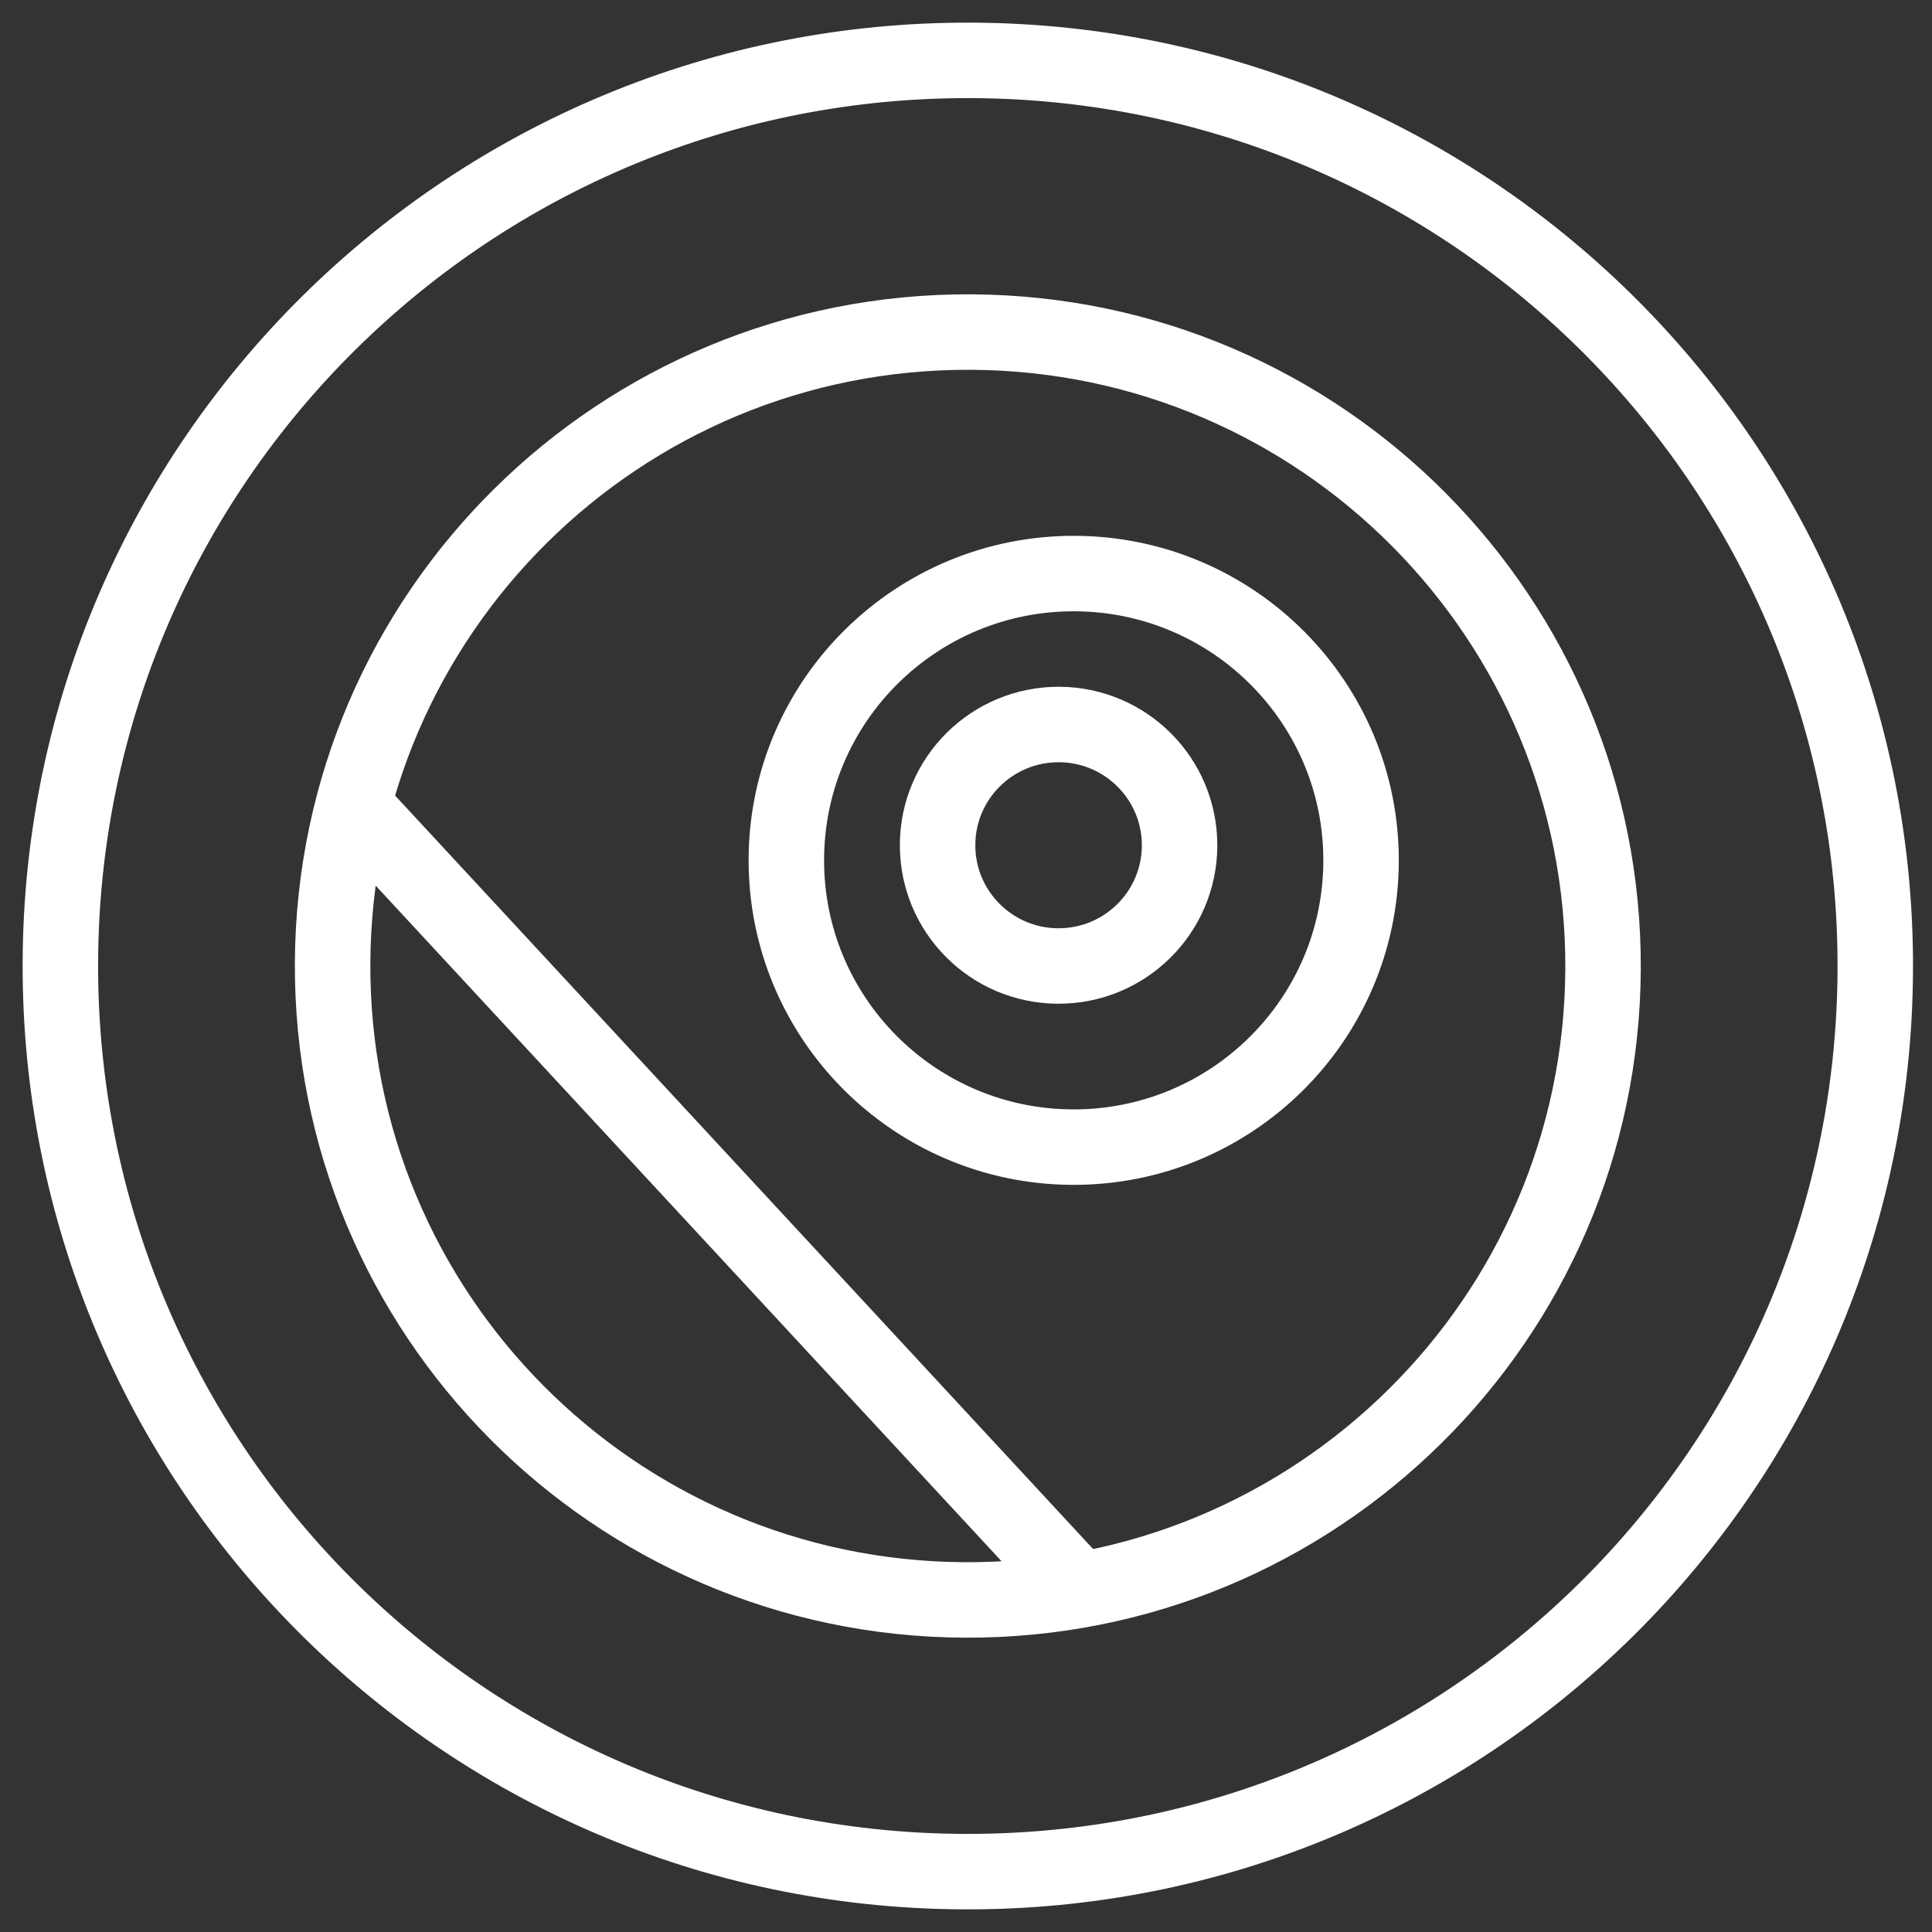
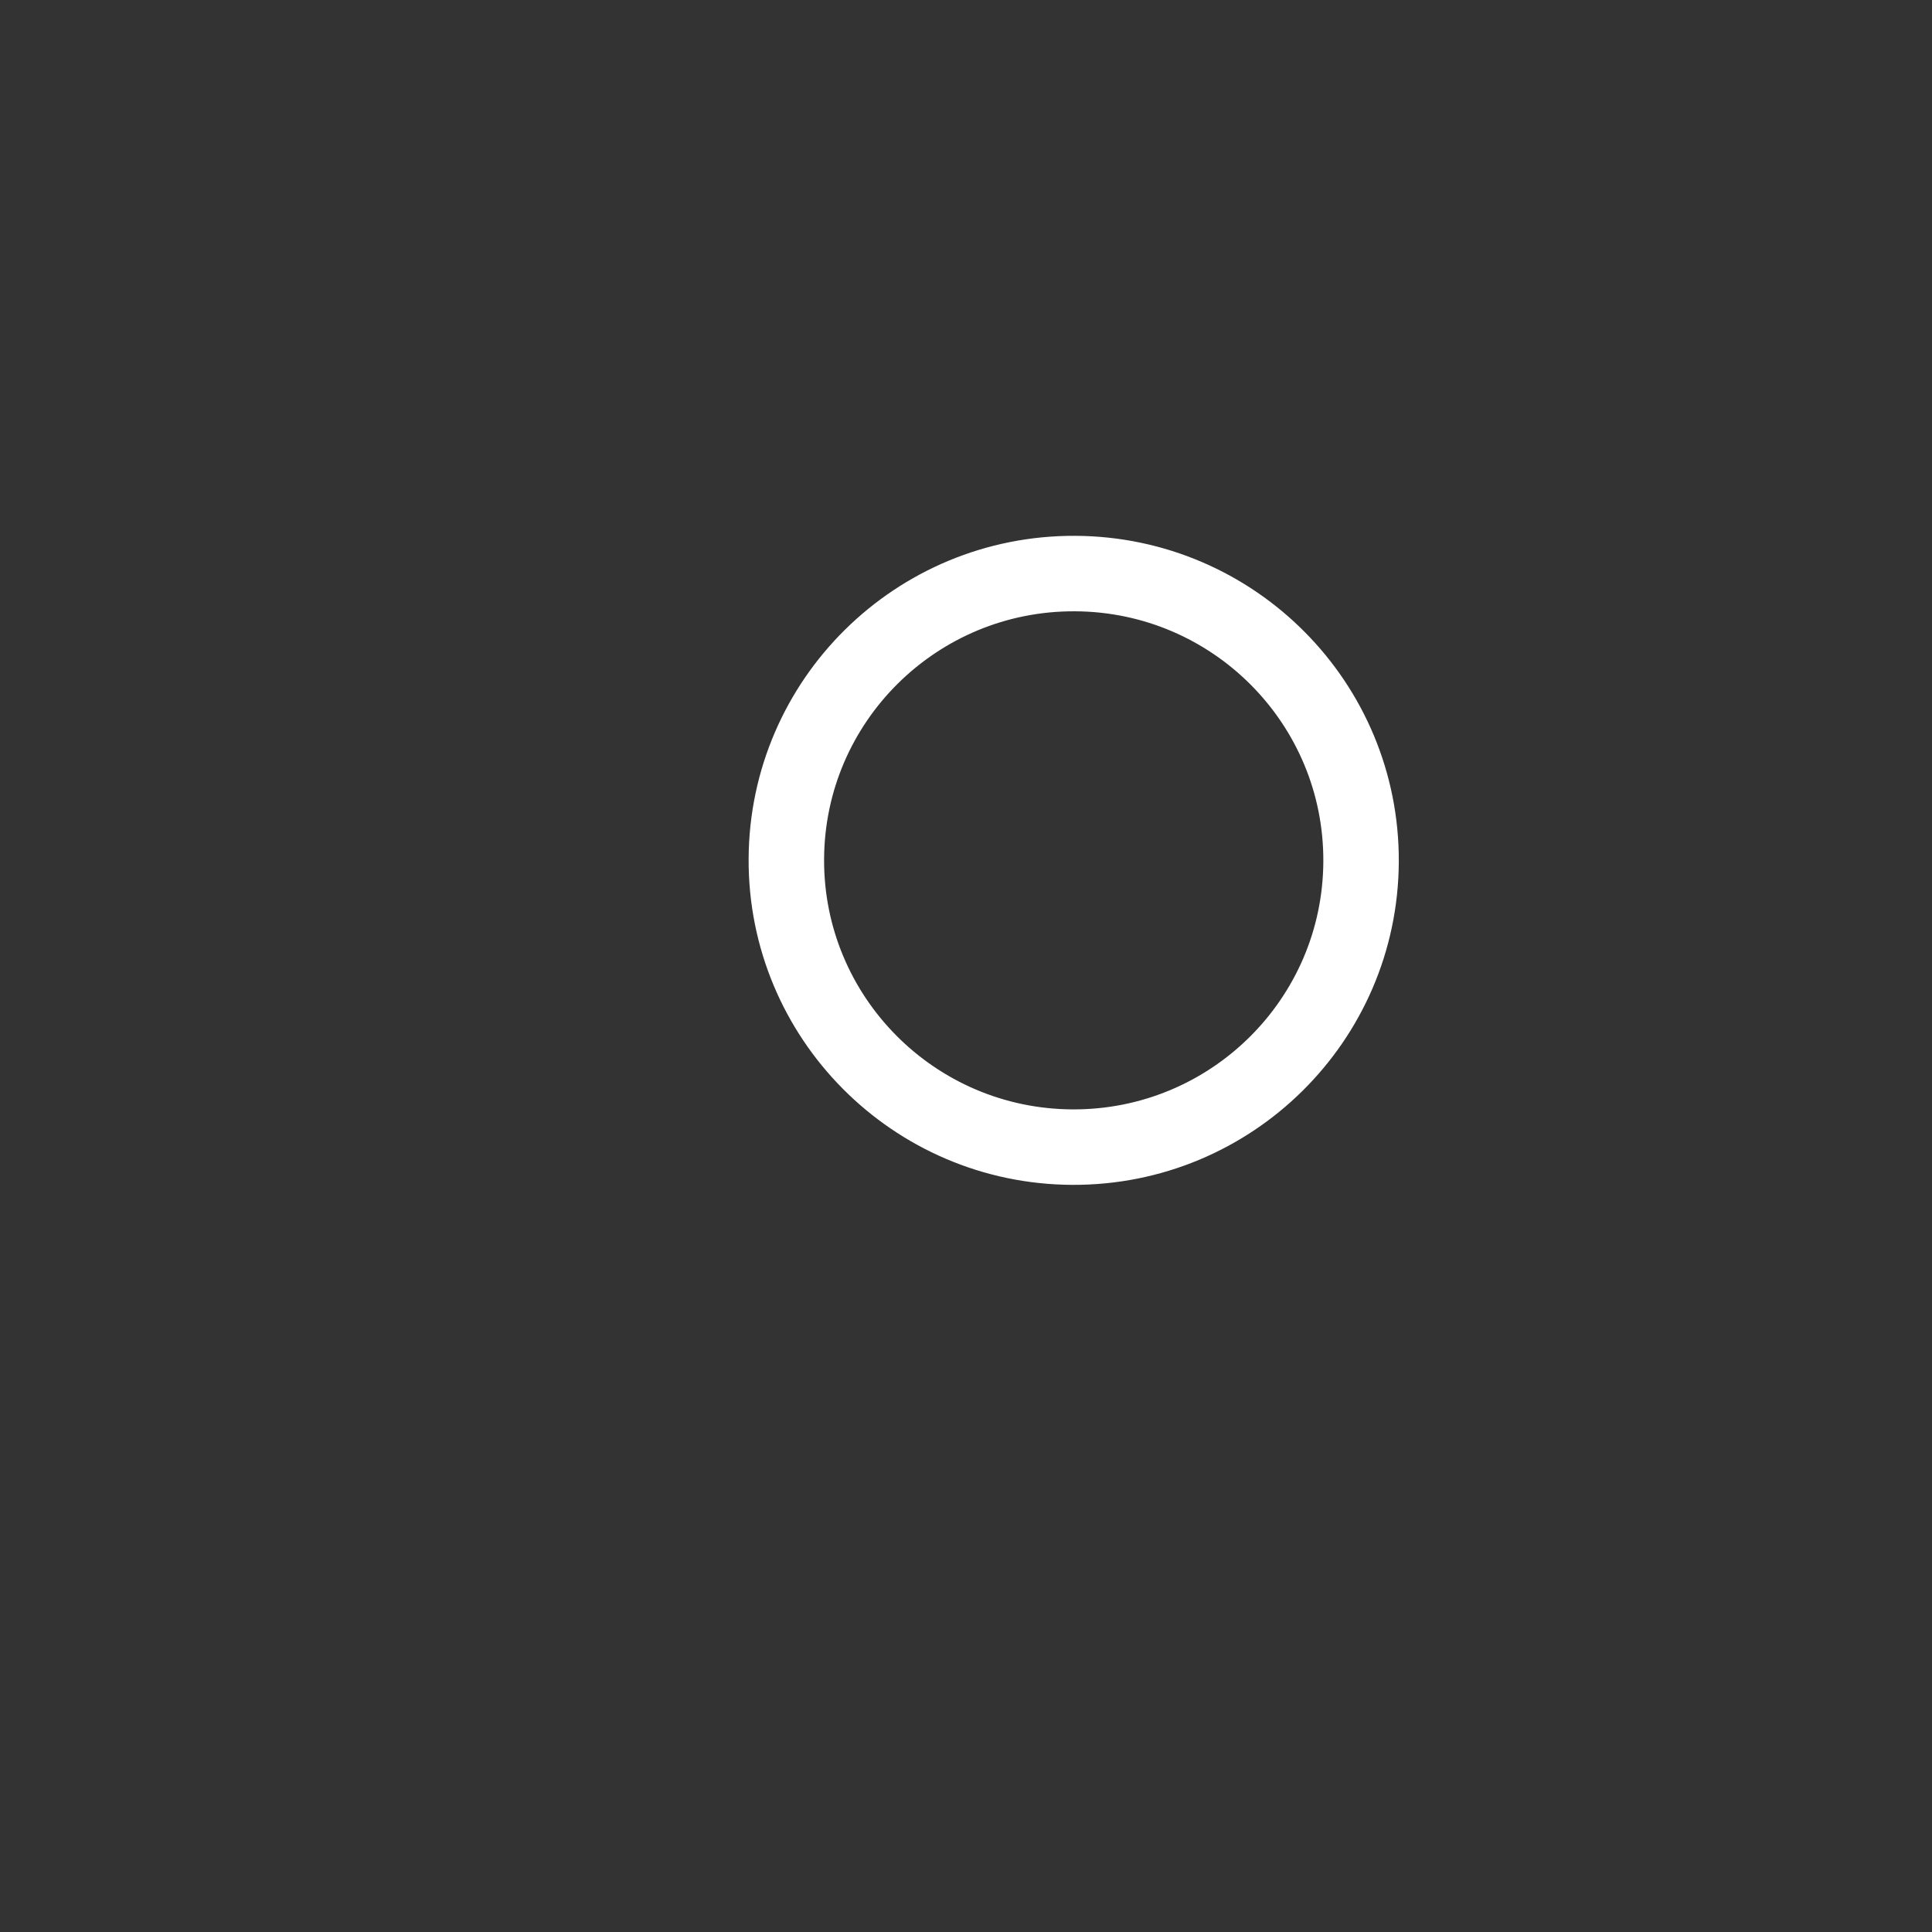
<svg xmlns="http://www.w3.org/2000/svg" width="64" height="64" viewBox="0 0 64 64">
  <rect x="0" y="0" width="64" height="64" fill="#333333" stroke="none" />
  <g fill="none" fill-rule="evenodd" stroke="#FFF" stroke-width="2.5" transform="translate(2 2)">
-     <path d="M60.121,30.144 C60.041,46.712 46.519,60.079 29.916,60 C13.315,59.921 -0.079,46.425 0,29.856 C0.08,13.288 13.602,-0.079 30.205,0 C46.807,0.08 60.201,13.575 60.121,30.144 Z" />
-     <path d="M51.103,30.101 C51.048,41.699 41.581,51.055 29.96,51 C18.339,50.945 8.962,41.497 9.018,29.899 C9.074,18.302 18.54,8.944 30.162,9 C41.783,9.055 51.158,18.503 51.103,30.101 Z" />
    <path d="M43.087,26.545 C43.062,31.791 38.78,36.025 33.522,36 C28.265,35.974 24.024,31.7 24.049,26.454 C24.074,21.207 28.356,16.975 33.614,17 C38.871,17.025 43.113,21.299 43.087,26.545 Z" />
-     <path d="M37.075,26.02 C37.064,28.229 35.261,30.011 33.047,30 C30.833,29.99 29.048,28.19 29.059,25.982 C29.068,23.771 30.871,21.991 33.086,22 C35.299,22.011 37.086,23.81 37.075,26.02 Z" />
-     <line x1="9.519" x2="34.069" y1="24.5" y2="51" />
  </g>
</svg>